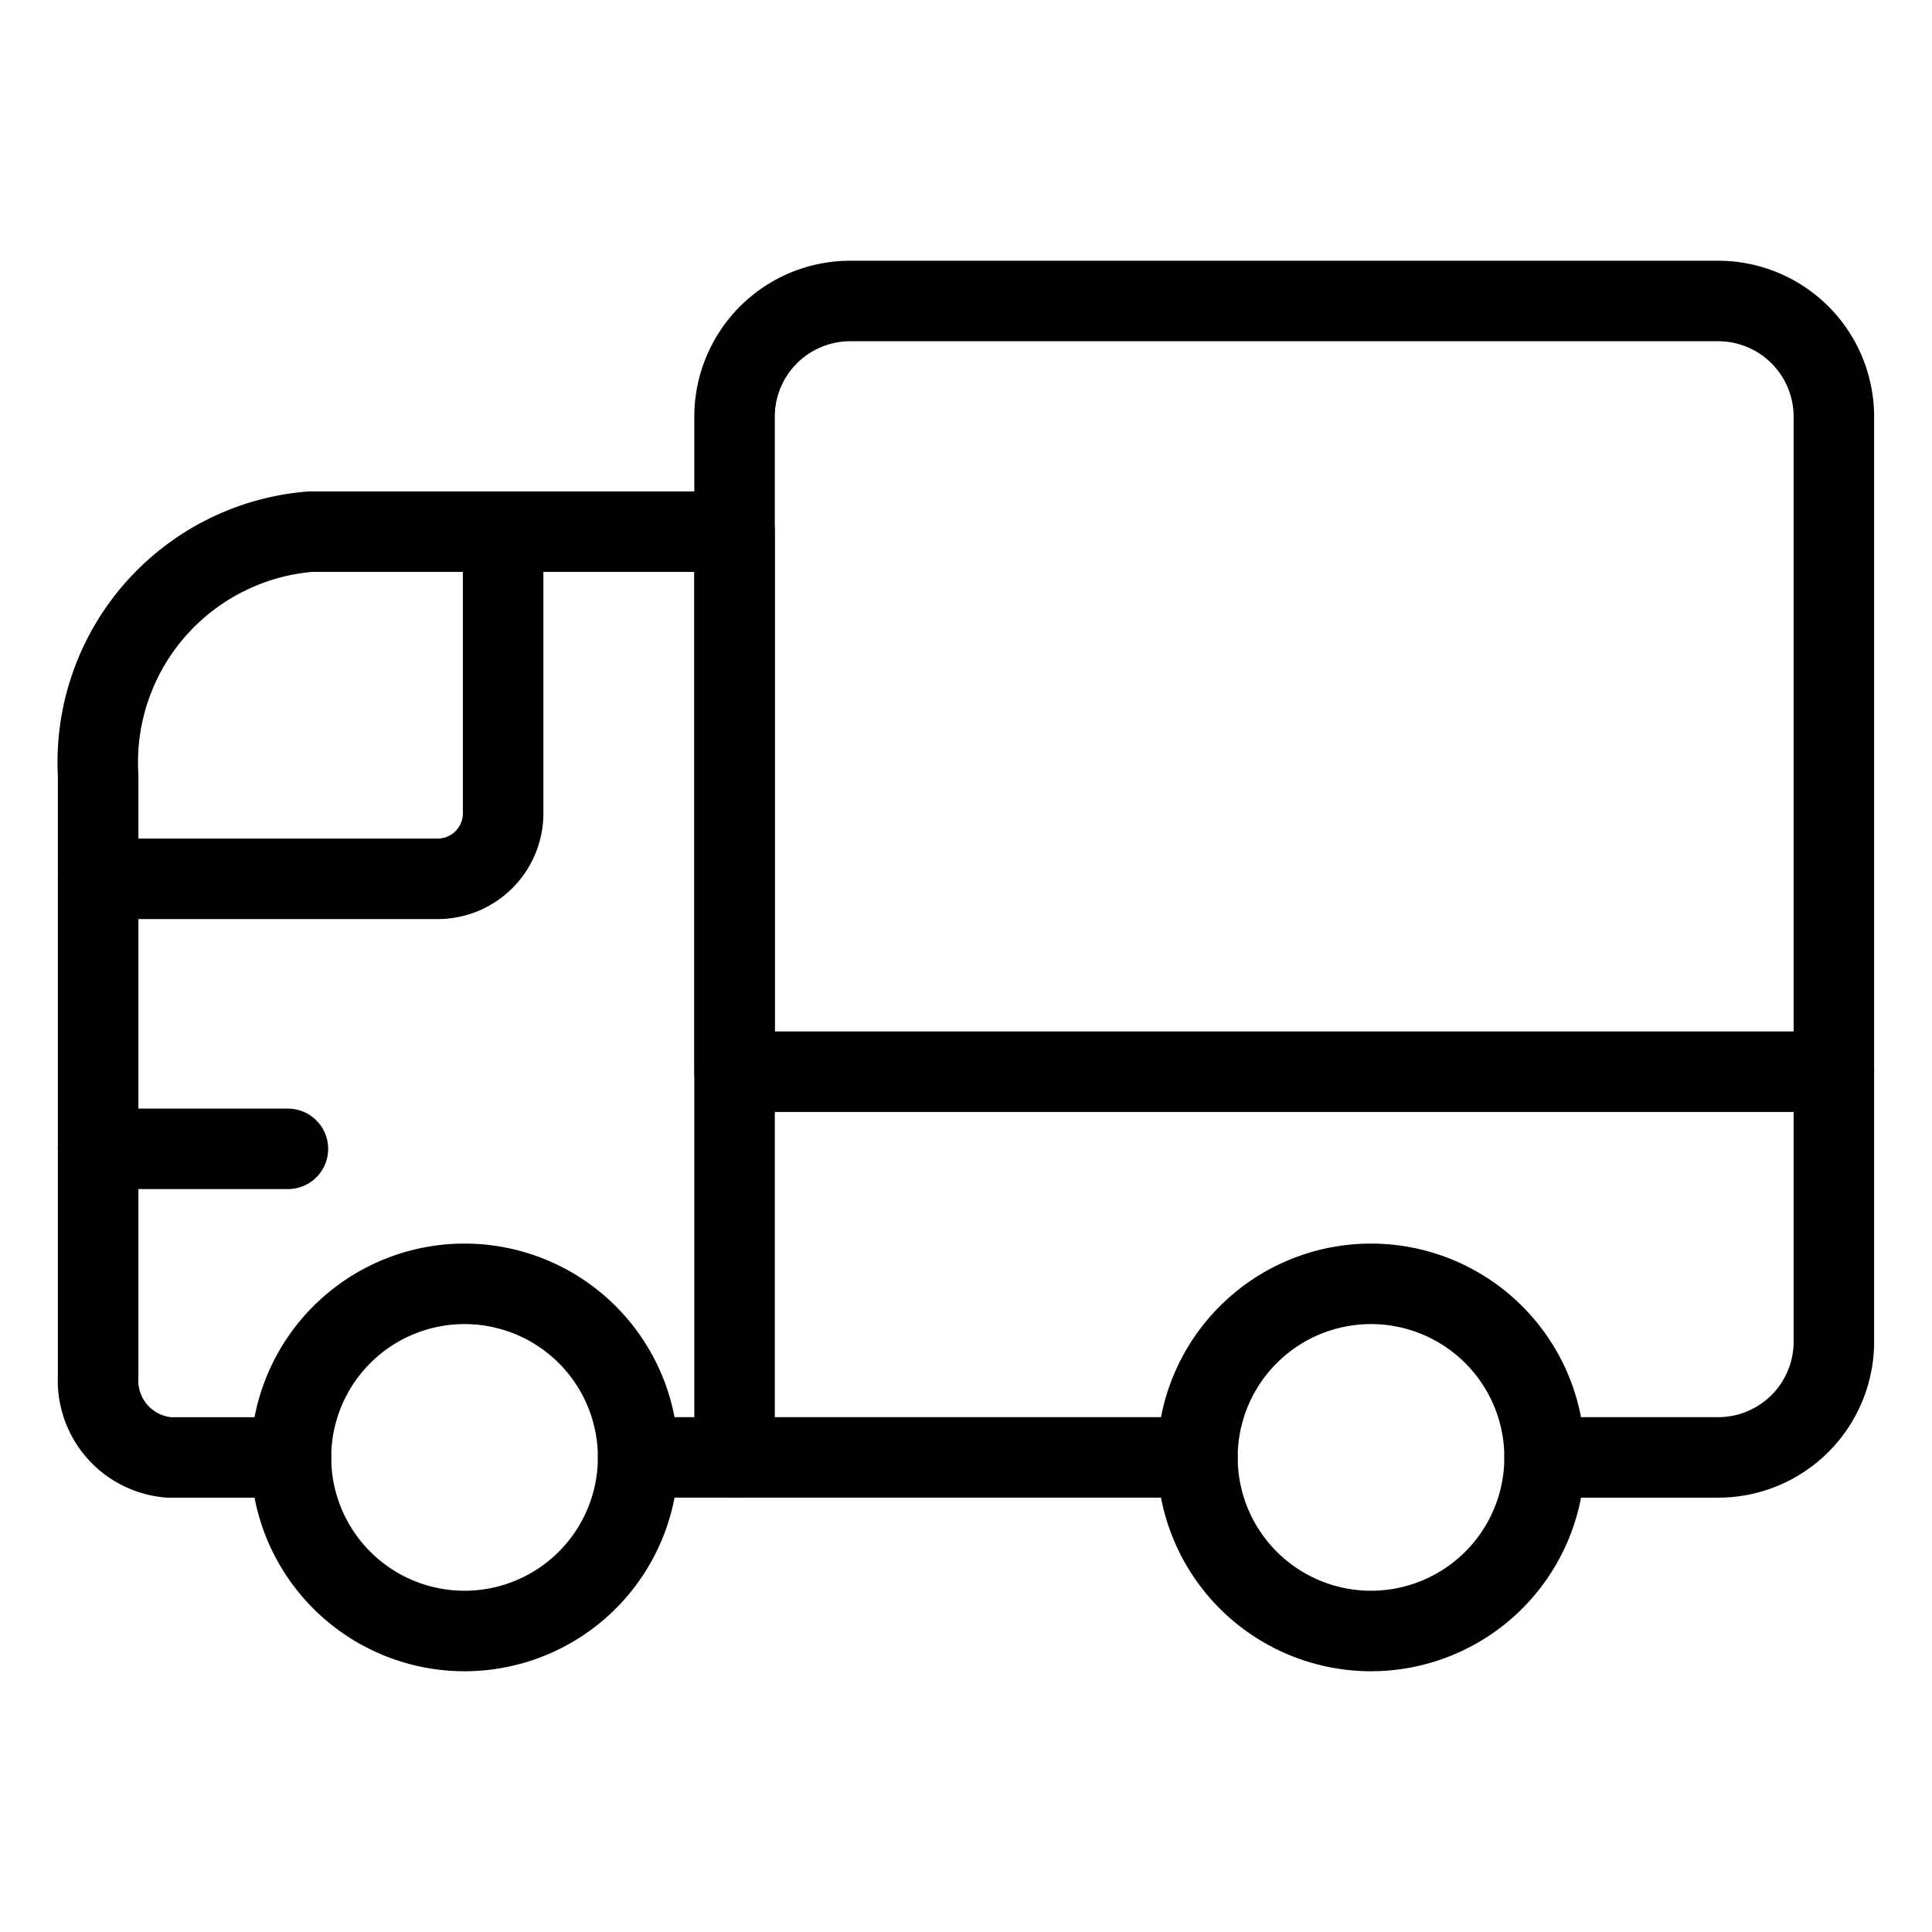
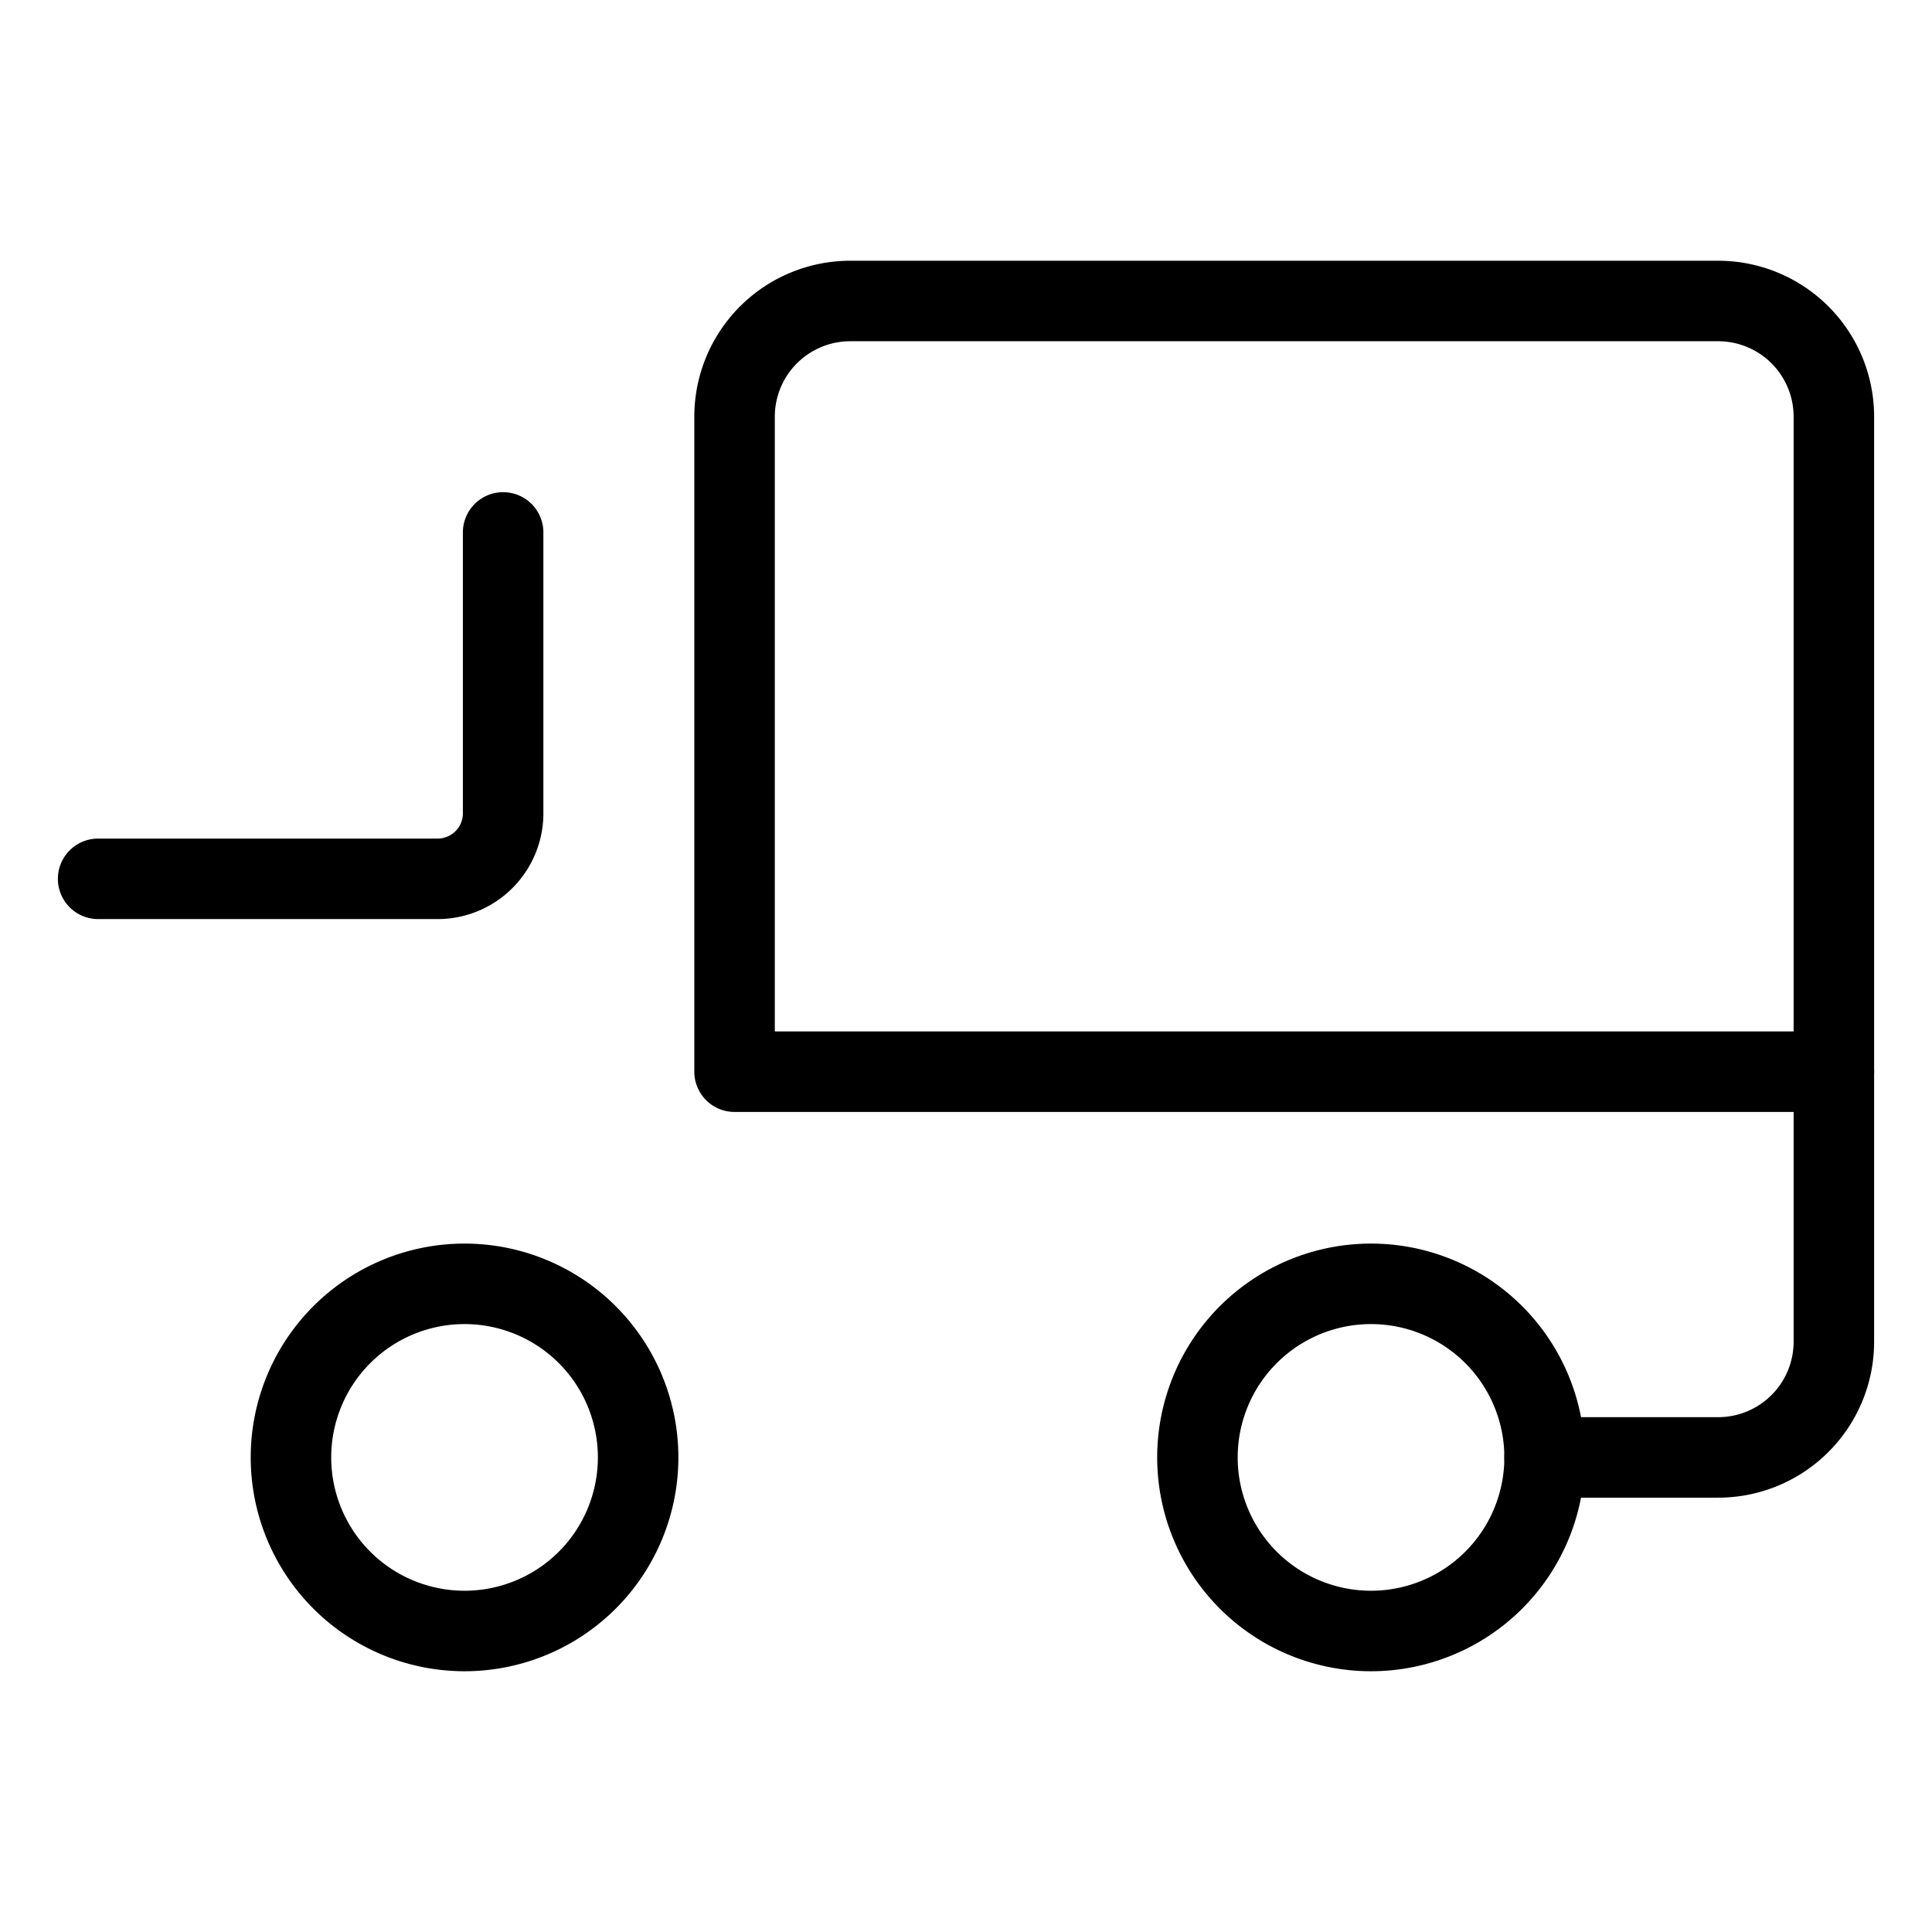
<svg xmlns="http://www.w3.org/2000/svg" width="48" height="48" id="Delivery-Truck-5--Streamline-Ultimate" viewBox="-1 -1 48 48">
  <desc>
    Delivery Truck 5 Streamline Icon: https://streamlinehq.com
  </desc>
  <g>
-     <path stroke-width="2" stroke-linejoin="round" stroke-linecap="round" stroke="#000000" fill="none" d="M17.25 35.209v-23H6.708A5.75 5.75 0 0 0 1.438 18.266v14.931a1.917 1.917 0 0 0 1.763 2.013h3.028" />
    <path stroke-width="2" stroke-linejoin="round" stroke-linecap="round" stroke="#000000" fill="none" d="M6.229 35.209a4.312 4.312 0 1 0 8.625 0 4.312 4.312 0 1 0 -8.625 0" />
    <path stroke-width="2" stroke-linejoin="round" stroke-linecap="round" stroke="#000000" fill="none" d="M28.75 35.209a4.312 4.312 0 1 0 8.625 0 4.312 4.312 0 1 0 -8.625 0" />
    <path stroke-width="2" stroke-linejoin="round" stroke-linecap="round" stroke="#000000" fill="none" d="M1.438 20.834h8.395A1.629 1.629 0 0 0 11.5 19.167V12.228" />
-     <path stroke-width="2" stroke-linejoin="round" stroke-linecap="round" stroke="#000000" fill="none" d="m14.854 35.209 13.896 0" />
-     <path stroke-width="2" stroke-linejoin="round" stroke-linecap="round" stroke="#000000" fill="none" d="m1.438 27.543 4.715 0" />
    <path stroke-width="2" stroke-linejoin="round" stroke-linecap="round" stroke="#000000" fill="none" d="M44.562 25.626H17.25V9.353a2.875 2.875 0 0 1 2.875 -2.875h21.562a2.875 2.875 0 0 1 2.875 2.875Z" />
    <path stroke-width="2" stroke-linejoin="round" stroke-linecap="round" stroke="#000000" fill="none" d="M37.375 35.209h4.312a2.875 2.875 0 0 0 2.875 -2.875v-6.708" />
  </g>
</svg>